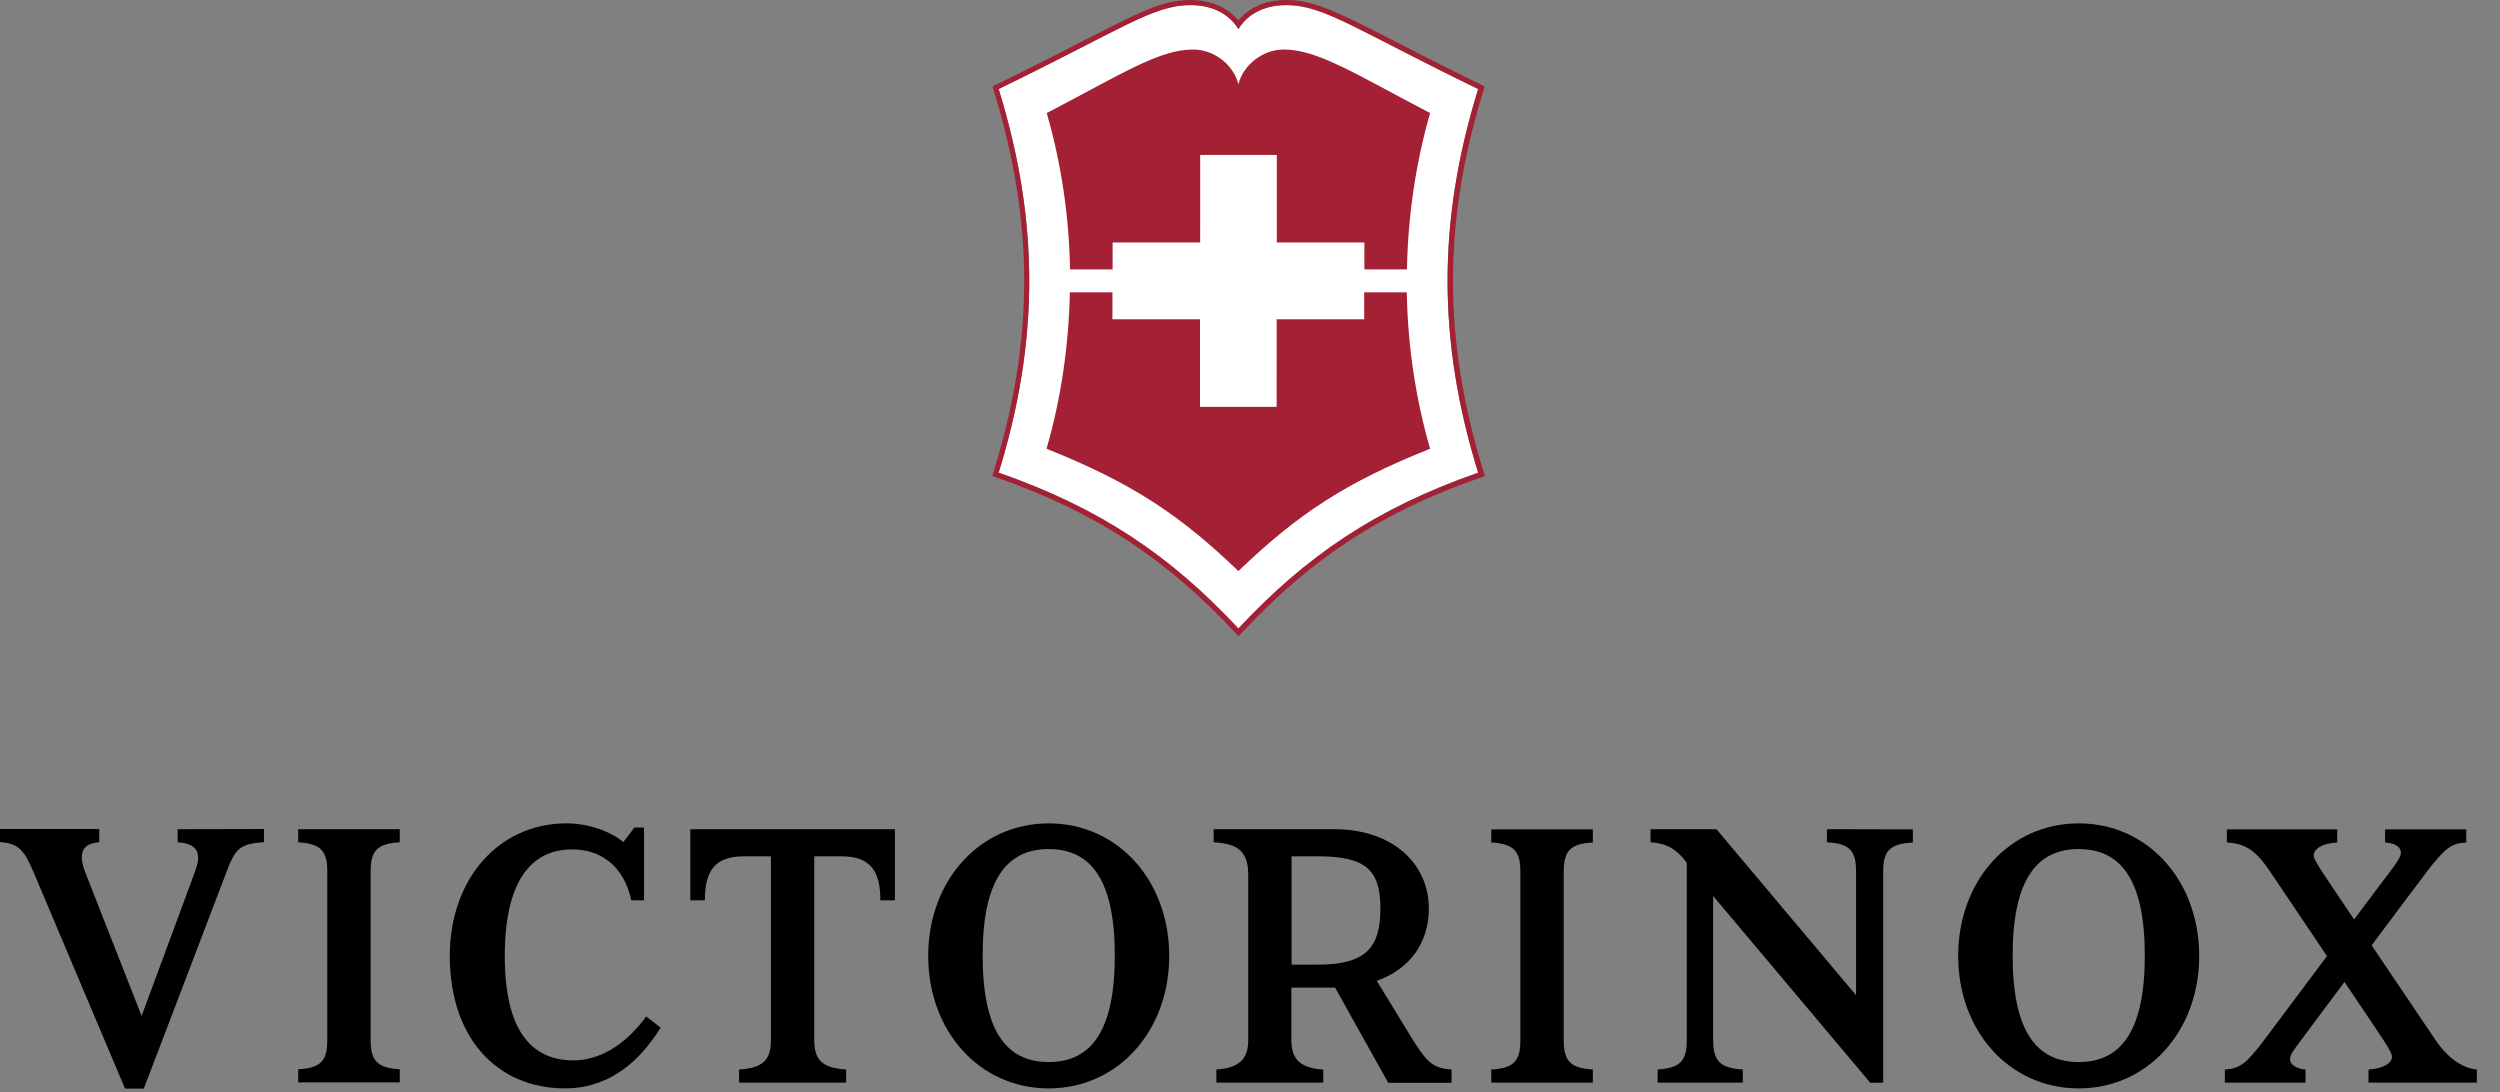
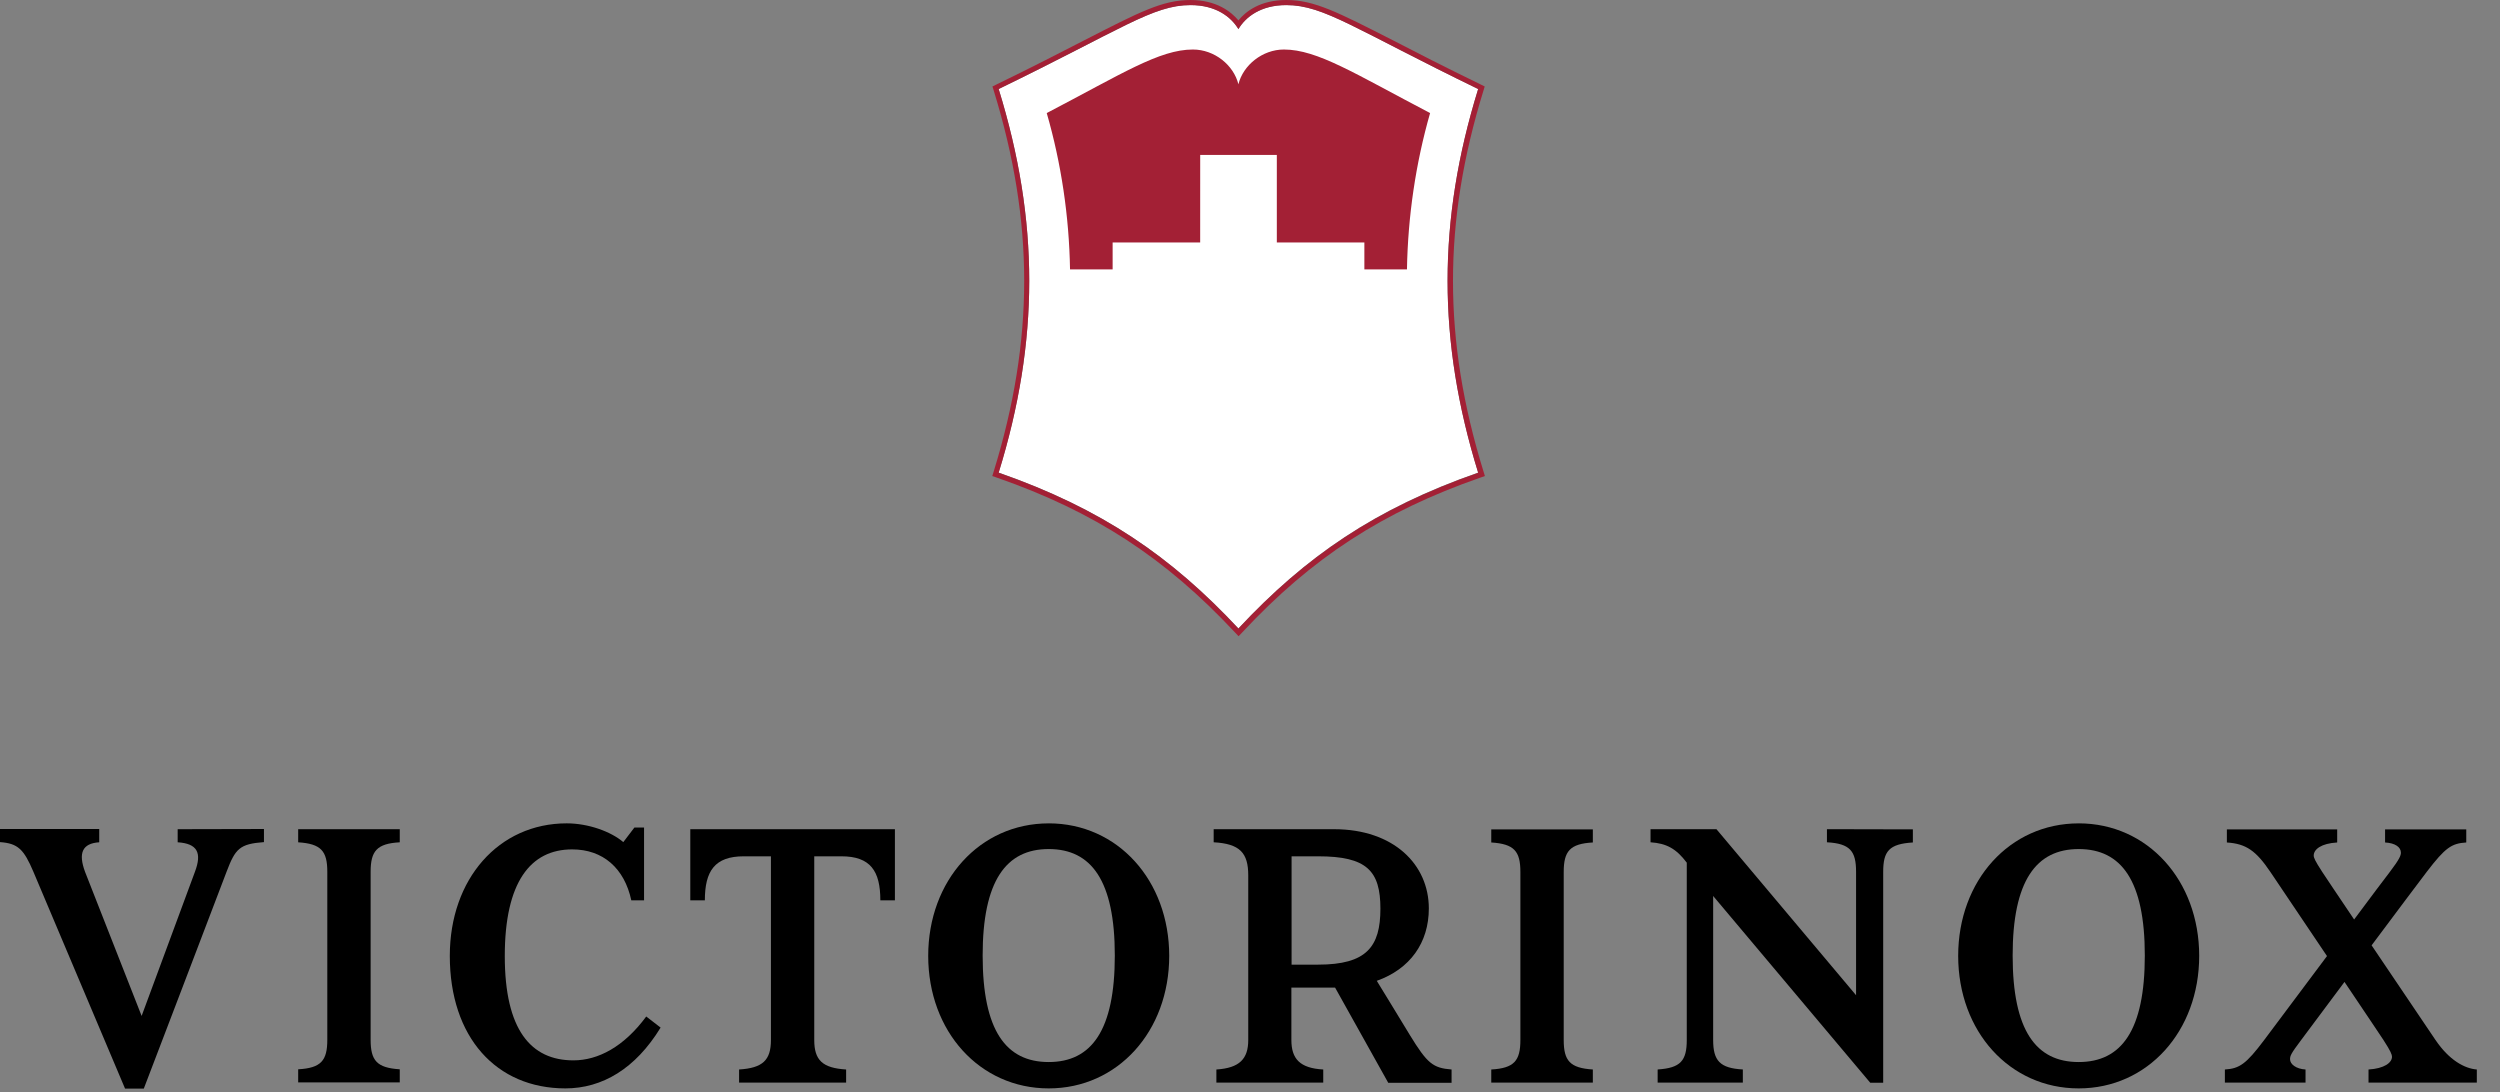
<svg xmlns="http://www.w3.org/2000/svg" width="100%" height="100%" viewBox="0 0 103 45" version="1.1" xml:space="preserve" style="fill-rule:evenodd;clip-rule:evenodd;stroke-linejoin:round;stroke-miterlimit:2;">
  <rect x="0" y="0" width="103" height="45" fill="#808080" stroke="none" />
  <path d="M43.207,33.923c-2.842,-0.001 -4.965,2.355 -4.965,5.459c0,3.113 2.123,5.46 4.965,5.46c2.843,0 4.965,-2.355 4.965,-5.46c0,-3.105 -2.122,-5.46 -4.965,-5.46Zm0,9.833c-1.762,-0 -2.722,-1.298 -2.722,-4.387c-0,-3.083 0.967,-4.388 2.722,-4.388c1.755,0 2.723,1.298 2.723,4.388c0,3.082 -0.96,4.387 -2.723,4.387Z" style="fill-rule:nonzero;" />
  <path d="M58.087,42.645c-0.54,-0.885 -1.162,-1.912 -1.364,-2.235c1.372,-0.488 2.145,-1.568 2.145,-2.985c-0.001,-1.8 -1.441,-3.262 -3.908,-3.262l-4.957,-0l-0,0.539c1.08,0.06 1.425,0.435 1.425,1.365l-0,6.781c-0,0.772 -0.353,1.155 -1.313,1.215l0,0.539l4.403,0l-0,-0.539c-0.96,-0.053 -1.313,-0.435 -1.313,-1.215l0,-2.16l1.8,-0l2.19,3.922l2.61,0l0,-0.547c-0.765,-0.061 -0.997,-0.24 -1.718,-1.418Zm-3.779,-2.902l-1.095,-0l-0,-4.463l1.095,0c2.002,0 2.565,0.593 2.565,2.16c-0.001,1.56 -0.563,2.303 -2.565,2.303Z" style="fill-rule:nonzero;" />
  <path d="M26.625,41.88c-0.923,1.253 -1.988,1.807 -3,1.807c-1.755,0 -2.828,-1.26 -2.828,-4.297c0,-3.045 1.058,-4.395 2.775,-4.395c1.268,-0 2.153,0.772 2.438,2.1l0.525,-0l0,-3l-0.398,-0l-0.457,0.6c-0.51,-0.435 -1.44,-0.773 -2.332,-0.773c-2.798,0 -4.816,2.288 -4.816,5.46c0,3.353 1.913,5.46 4.763,5.46c1.515,0 2.887,-0.81 3.922,-2.505l-0.592,-0.457Z" style="fill-rule:nonzero;" />
  <path d="M7.32,34.163l0,0.539c0.818,0.053 1.005,0.435 0.712,1.215c-0.194,0.526 -2.197,5.94 -2.197,5.94l-2.332,-5.94c-0.285,-0.772 -0.113,-1.17 0.585,-1.215l-0,-0.547l-4.088,-0l0,0.54c0.743,0.052 0.983,0.3 1.373,1.215c0.502,1.185 3.779,8.94 3.779,8.94l0.773,0c0,0 2.97,-7.77 3.412,-8.94c0.36,-0.945 0.533,-1.14 1.538,-1.215l0,-0.54l-3.555,0.008Z" style="fill-rule:nonzero;" />
  <path id="versalhöhe_12_" d="M64.425,42.848c0,0.855 0.255,1.155 1.2,1.215l0,0.54l-4.185,-0l0,-0.54c0.945,-0.053 1.2,-0.361 1.2,-1.215l0,-6.923c0,-0.855 -0.255,-1.155 -1.2,-1.215l0,-0.54l4.185,0l0,0.54c-0.945,0.052 -1.2,0.36 -1.2,1.215l0,6.923Z" style="fill-rule:nonzero;" />
  <path d="M75.27,34.163l0,0.539c0.953,0.053 1.2,0.361 1.2,1.215l-0,5.086l-5.752,-6.84l-2.716,-0.001l0,0.54c0.66,0.045 1.058,0.263 1.493,0.84l-0,7.305c-0,0.855 -0.255,1.155 -1.2,1.215l0,0.54l3.51,0l-0,-0.54c-0.945,-0.052 -1.223,-0.36 -1.223,-1.215l0,-5.932l6.473,7.695l0.532,0l0,-8.685c0,-0.855 0.24,-1.155 1.223,-1.215l-0,-0.54l-3.54,-0.008Z" style="fill-rule:nonzero;" />
  <path id="versalhöhe_11_" d="M13.485,35.918c0,-0.855 -0.255,-1.155 -1.2,-1.215l-0,-0.54l4.185,-0l0,0.54c-0.945,0.052 -1.2,0.36 -1.2,1.215l-0,6.922c-0,0.855 0.255,1.155 1.2,1.215l0,0.54l-4.185,0l-0,-0.54c0.945,-0.052 1.2,-0.36 1.2,-1.215l0,-6.922Z" style="fill-rule:nonzero;" />
  <path d="M28.44,34.163l-0,2.932l0.6,-0c-0,-1.208 0.405,-1.815 1.605,-1.815l1.117,-0l0,7.568c0,0.832 -0.337,1.155 -1.312,1.215l-0,0.539l4.41,0l-0,-0.539c-0.975,-0.06 -1.313,-0.383 -1.313,-1.215l0,-7.568l1.118,-0c1.2,-0 1.605,0.607 1.605,1.815l0.6,-0l-0,-2.932l-8.43,-0Z" style="fill-rule:nonzero;" />
  <path d="M85.643,33.923c-2.843,-0.001 -4.966,2.355 -4.966,5.459c0,3.113 2.123,5.46 4.965,5.46c2.843,0 4.965,-2.355 4.965,-5.46c0,-3.105 -2.122,-5.46 -4.965,-5.46Zm0,9.833c-1.762,-0 -2.722,-1.298 -2.722,-4.387c-0,-3.083 0.967,-4.388 2.722,-4.388c1.755,0 2.723,1.298 2.723,4.388c-0,3.082 -0.96,4.387 -2.723,4.387Z" style="fill-rule:nonzero;" />
  <g>
    <path d="M100.343,42.848c0.562,0.832 1.2,1.177 1.702,1.215l0,0.54l-4.462,-0l-0,-0.54c0.645,-0.038 0.967,-0.278 0.967,-0.525c0,-0.083 -0.045,-0.218 -0.352,-0.69c-0,-0 -0.72,-1.081 -1.605,-2.393c-0.81,1.087 -1.785,2.393 -1.785,2.393c-0.428,0.569 -0.458,0.652 -0.458,0.794c0,0.203 0.248,0.398 0.638,0.421l-0,0.54l-3.323,-0l0,-0.54c0.6,-0.038 0.87,-0.218 1.62,-1.215c0,-0 1.477,-1.98 2.587,-3.458c-0.997,-1.485 -2.01,-2.992 -2.332,-3.465c-0.593,-0.877 -0.998,-1.162 -1.793,-1.215l0,-0.54l4.545,0l0,0.54c-0.652,0.038 -0.967,0.278 -0.967,0.54c-0,0.083 0.045,0.203 0.352,0.675c0.105,0.158 0.638,0.96 1.313,1.958c0.667,-0.9 1.23,-1.643 1.47,-1.958c0.405,-0.532 0.457,-0.682 0.457,-0.795c0.001,-0.225 -0.232,-0.397 -0.652,-0.42l0,-0.54l3.345,0l0,0.54c-0.608,0.038 -0.862,0.21 -1.627,1.208c-0.3,0.397 -1.268,1.68 -2.273,3.03c1.26,1.867 2.632,3.9 2.632,3.9Z" style="fill-rule:nonzero;" />
  </g>
  <path d="M60.9,3.668c-5.077,-2.468 -6.352,-3.458 -7.905,-3.458c-1.057,0 -1.68,0.495 -1.972,0.99c-0.3,-0.495 -0.915,-0.99 -1.973,-0.99c-1.552,0 -2.82,0.99 -7.905,3.458c1.68,5.43 1.68,10.372 0,15.802c4.245,1.485 7.11,3.458 9.878,6.42c2.767,-2.962 5.632,-4.942 9.877,-6.42c-1.68,-5.43 -1.68,-10.365 -0,-15.802Z" style="fill:#fff;fill-rule:nonzero;" />
  <path d="M52.995,0.21c1.552,0 2.82,0.99 7.905,3.458c-1.68,5.43 -1.68,10.372 -0,15.81c-4.245,1.484 -7.11,3.457 -9.878,6.419c-2.767,-2.962 -5.632,-4.942 -9.877,-6.42c1.68,-5.43 1.68,-10.372 -0,-15.81c5.077,-2.467 6.352,-3.457 7.905,-3.457c1.057,-0 1.68,0.495 1.972,0.99c0.293,-0.495 0.915,-0.99 1.973,-0.99m0,-0.21c-1.073,-0 -1.672,0.472 -1.972,0.84c-0.3,-0.36 -0.908,-0.84 -1.973,-0.84c-1.147,-0 -2.092,0.487 -4.387,1.665c-0.938,0.48 -2.108,1.088 -3.608,1.815l-0.165,0.082l0.053,0.173c1.672,5.422 1.672,10.26 -0,15.682l-0.06,0.195l0.195,0.068c4.005,1.395 6.93,3.3 9.795,6.367l0.157,0.165l0.158,-0.165c2.857,-3.067 5.79,-4.972 9.795,-6.367l0.195,-0.068l-0.06,-0.195c-1.673,-5.422 -1.673,-10.26 -0,-15.682l0.052,-0.173l-0.165,-0.082c-1.5,-0.728 -2.67,-1.328 -3.607,-1.815c-2.311,-1.178 -3.256,-1.665 -4.403,-1.665Z" style="fill:#a32035;fill-rule:nonzero;" />
  <path d="M57.968,11.1l-1.756,0l0,-1.11l-3.607,0l0,-3.607l-3.157,-0l-0.001,3.607l-3.607,0l-0,1.11l-1.755,0c-0.038,-2.19 -0.36,-4.365 -0.96,-6.442c3.105,-1.62 4.642,-2.618 6.022,-2.618c0.893,-0 1.68,0.645 1.875,1.432c0.195,-0.787 0.99,-1.432 1.875,-1.432c1.38,-0 2.925,0.998 6.023,2.618c-0.593,2.069 -0.915,4.252 -0.953,6.442Z" style="fill:#a32035;fill-rule:nonzero;" />
-   <path d="M51.022,23.528c-2.467,-2.371 -4.447,-3.653 -7.905,-5.04c0.6,-2.07 0.915,-4.253 0.961,-6.443l1.755,0l-0.001,1.11l3.608,0l0,3.608l3.157,-0l0.001,-3.608l3.607,0l0,-1.11l1.755,0c0.037,2.19 0.36,4.365 0.96,6.443c-3.458,1.38 -5.43,2.669 -7.898,5.04Z" style="fill:#a32035;fill-rule:nonzero;" />
</svg>